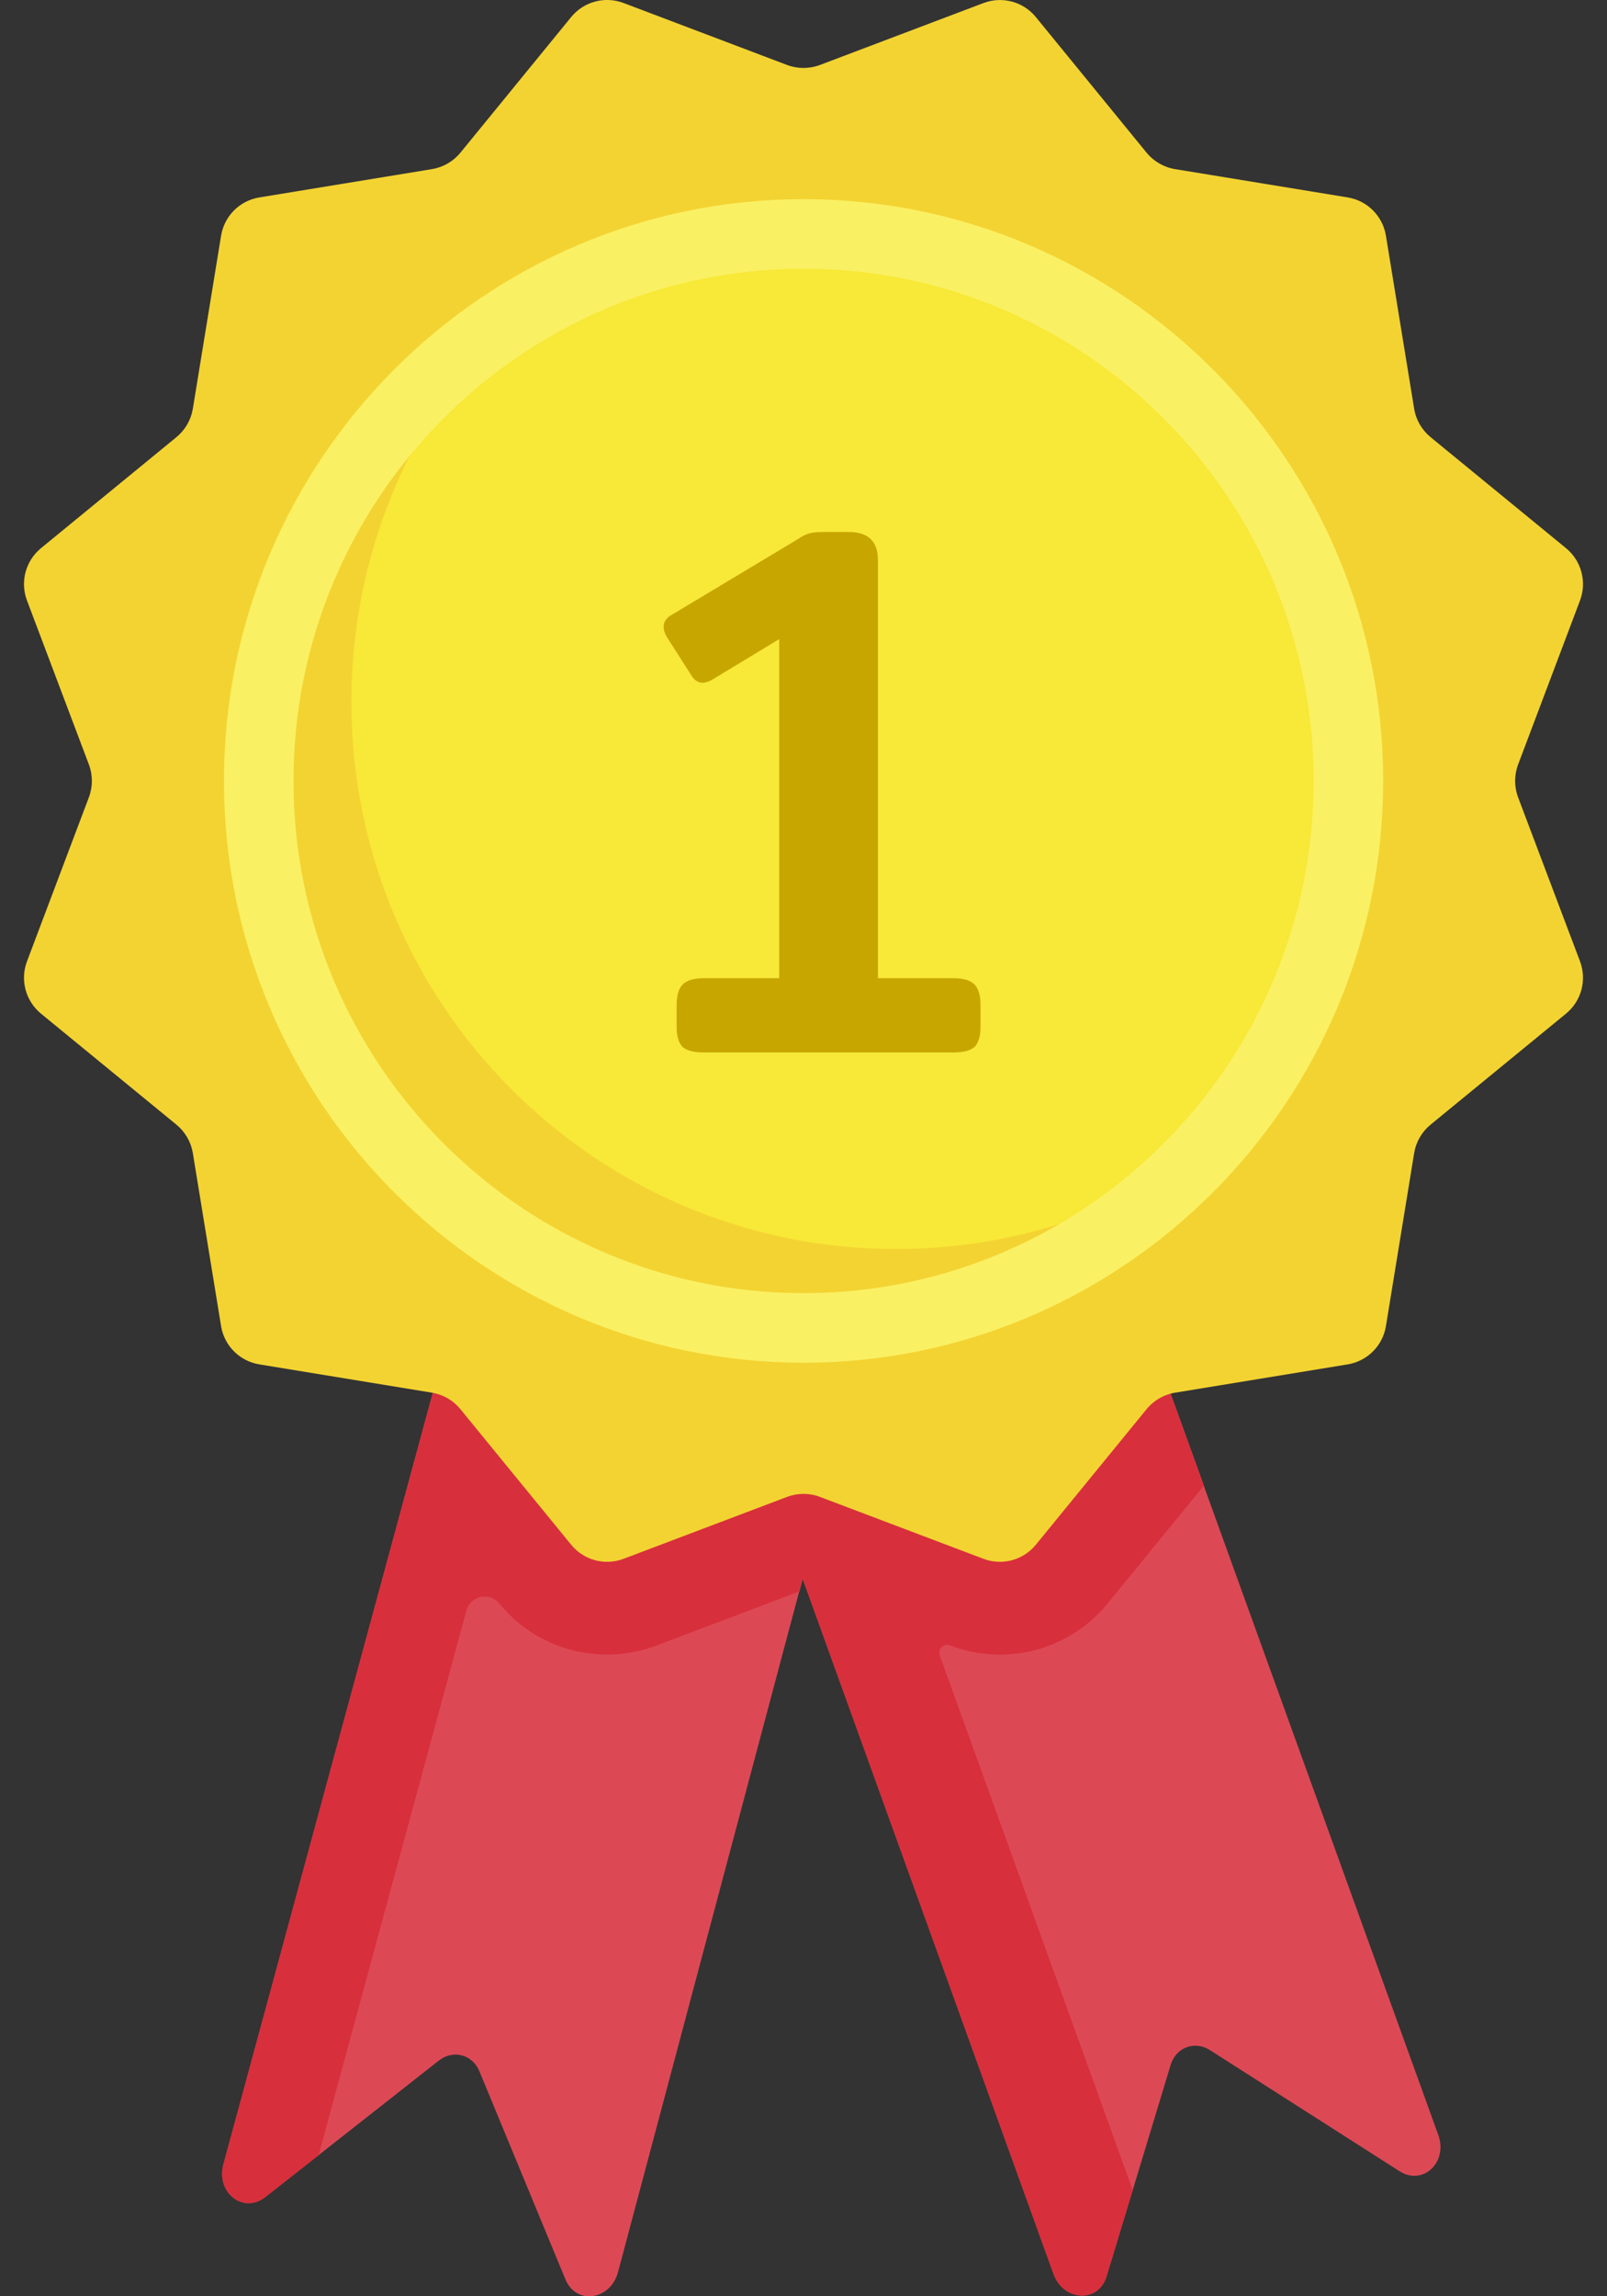
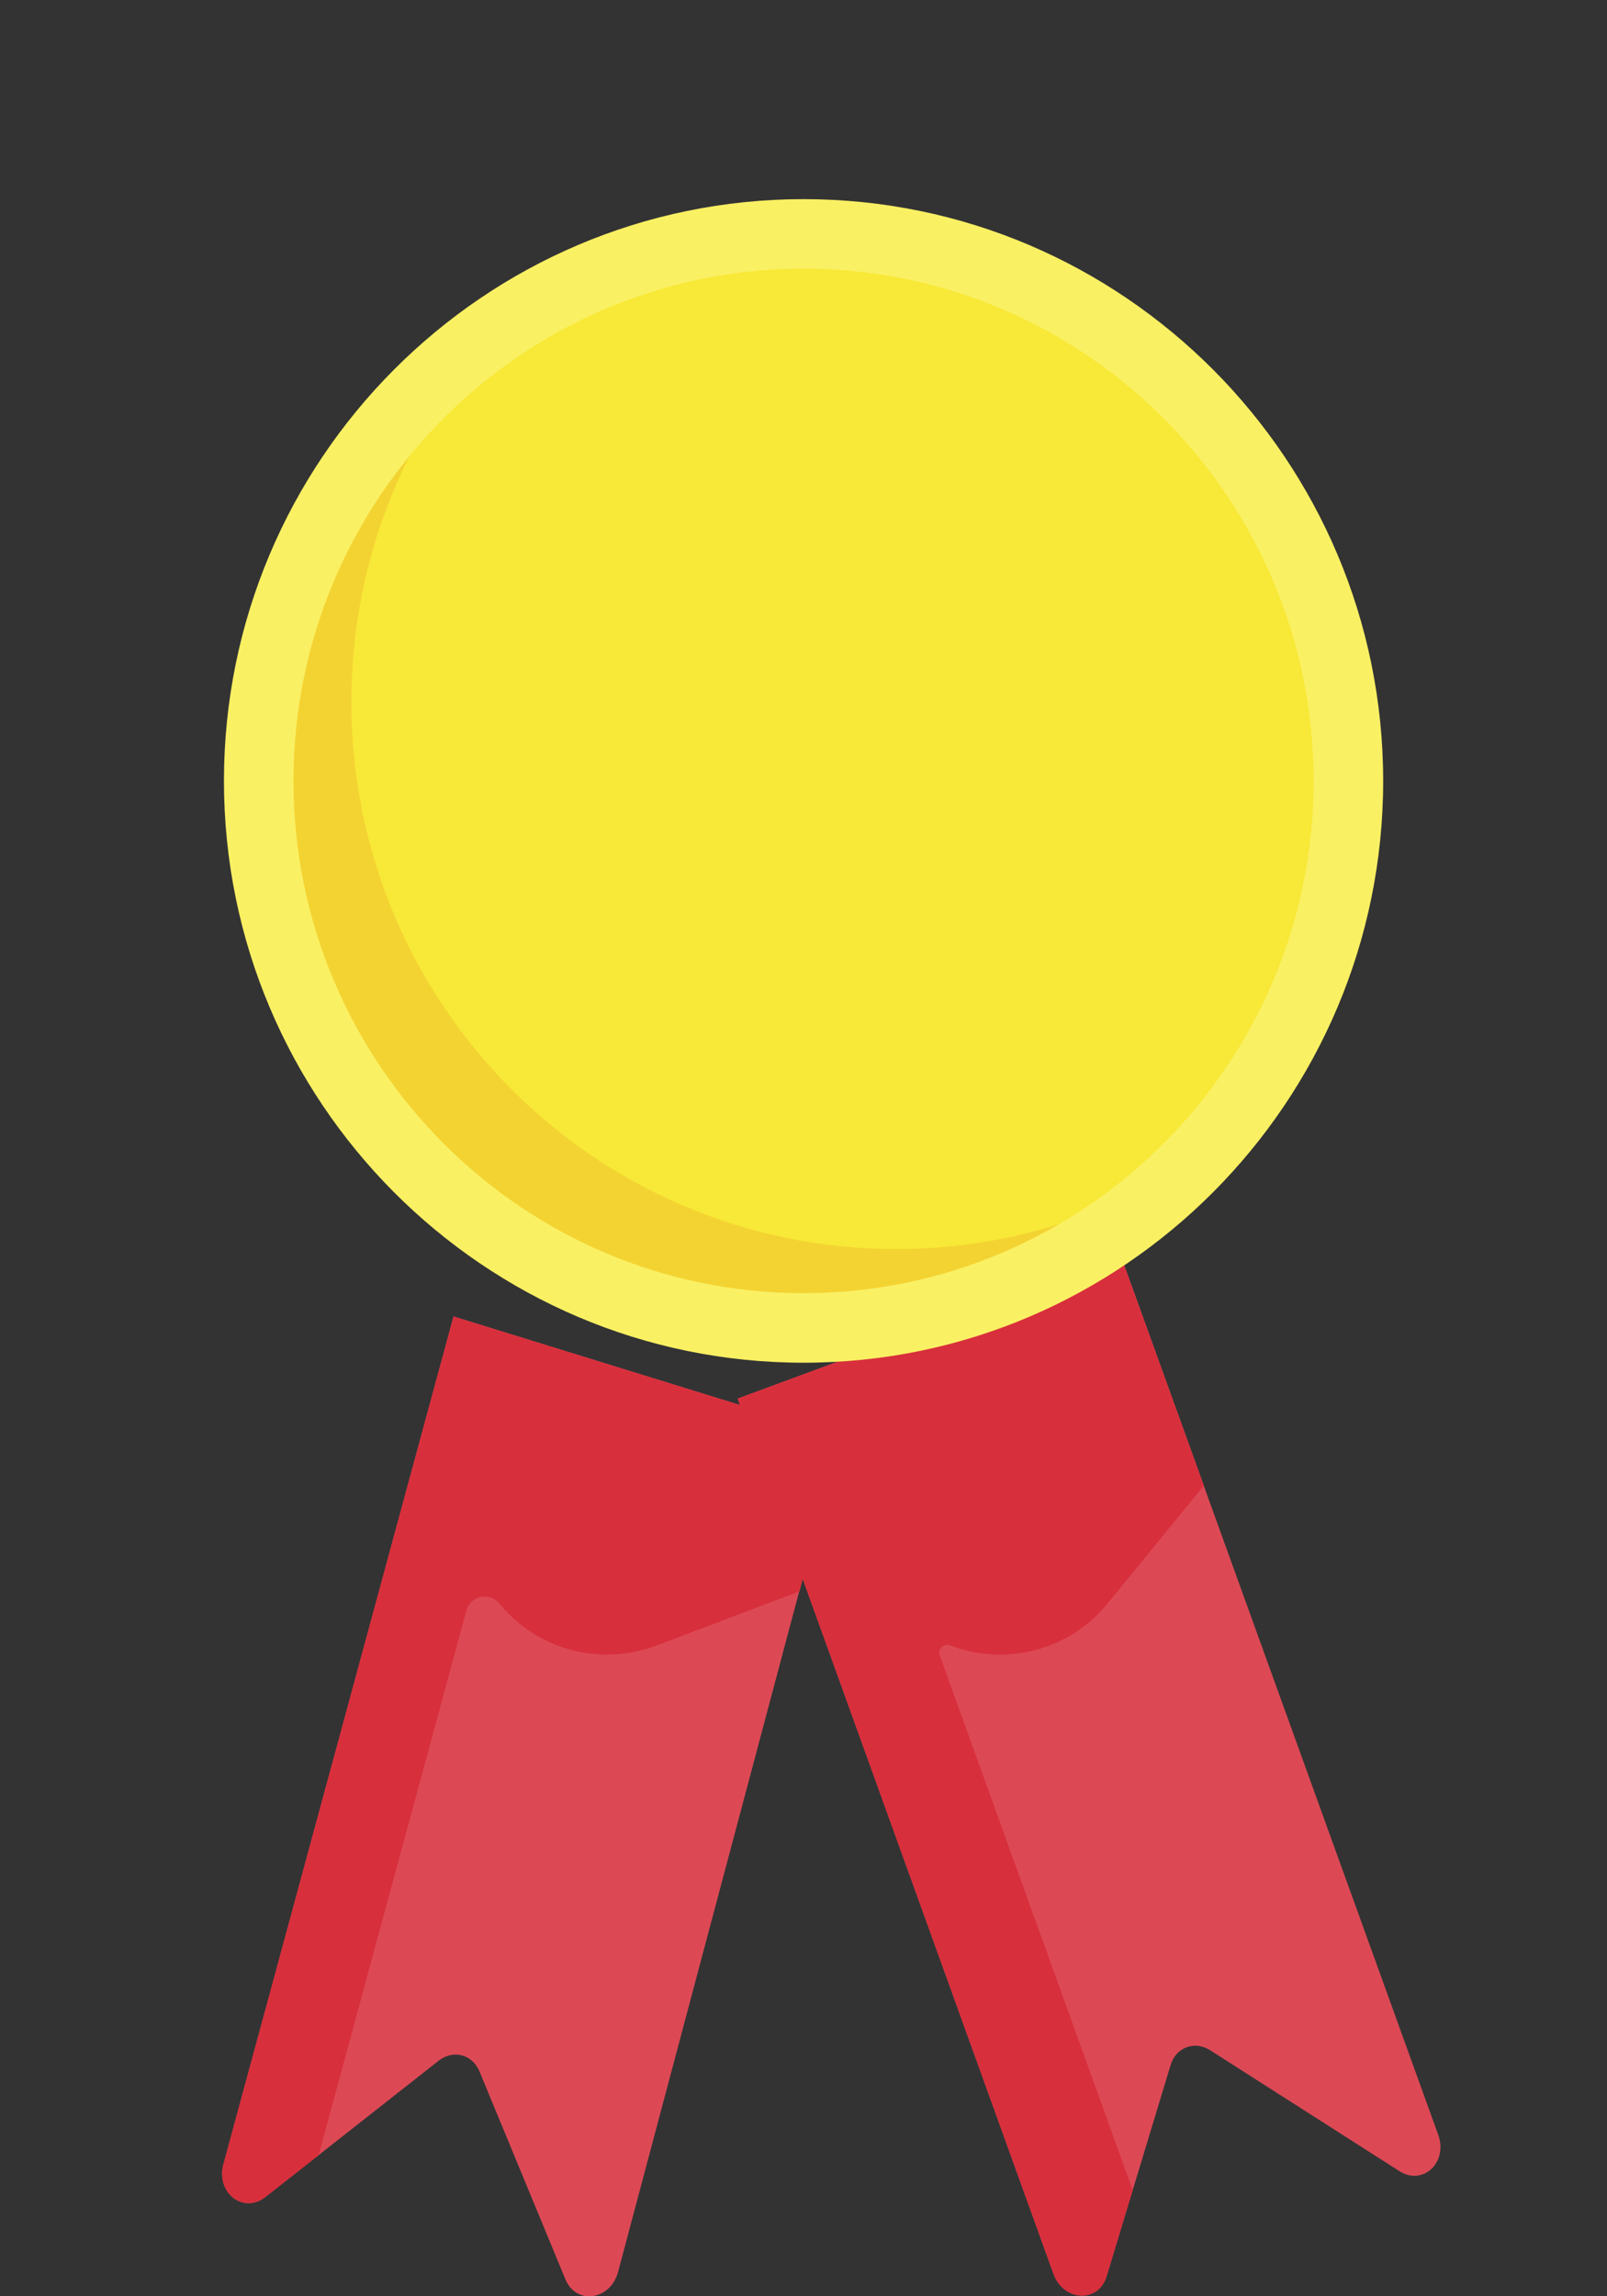
<svg xmlns="http://www.w3.org/2000/svg" width="28" height="40" viewBox="0 0 28 40" fill="none">
  <rect x="0" y="0" width="28" height="40" fill="#333333" stroke="none" />
  <path d="M14.645 25.018L10.769 39.577C10.637 40.071 10.039 40.156 9.853 39.708C9.353 38.499 8.854 37.291 8.354 36.083C8.231 35.786 7.896 35.698 7.644 35.896C6.637 36.688 5.631 37.479 4.625 38.27C4.241 38.572 3.76 38.198 3.893 37.701L7.902 22.933L14.645 25.018Z" fill="#DC4955" />
  <path d="M19.536 21.899L25.059 37.186C25.234 37.667 24.793 38.081 24.384 37.821C23.285 37.118 22.185 36.416 21.085 35.714C20.816 35.542 20.49 35.663 20.397 35.971C20.025 37.198 19.653 38.426 19.281 39.653C19.139 40.121 18.531 40.092 18.355 39.608L12.853 24.363L19.536 21.899Z" fill="#DC4955" />
  <path d="M14.649 25.017L13.988 27.499L13.929 27.722L11.439 28.665C11.163 28.769 10.875 28.822 10.581 28.822C9.85 28.822 9.166 28.498 8.704 27.932L7.086 25.952L7.906 22.934L12.897 24.476L14.649 25.017Z" fill="#DC4955" />
  <path d="M20.976 25.881L19.3 27.931C18.838 28.498 18.154 28.822 17.423 28.822C17.129 28.822 16.841 28.769 16.565 28.665L14.066 27.718L13.986 27.498L12.895 24.476L12.854 24.364L19.537 21.899L20.976 25.881Z" fill="#DC4955" />
  <path d="M16.552 28.661C16.694 28.715 16.84 28.758 16.989 28.785C17.876 28.94 18.746 28.609 19.298 27.932L20.974 25.881L19.535 21.899L14.537 23.743L14.536 23.743L12.853 24.364L12.893 24.476L9.392 23.395V23.395L7.902 22.934L3.892 37.701C3.76 38.198 4.24 38.572 4.624 38.271C4.934 38.028 5.242 37.784 5.552 37.542L8.127 28.054C8.198 27.796 8.531 27.725 8.7 27.932C9.162 28.498 9.846 28.822 10.577 28.822C10.871 28.822 11.159 28.77 11.435 28.666L13.925 27.723L13.984 27.499L14.063 27.718L18.355 39.609C18.53 40.093 19.138 40.122 19.28 39.654C19.432 39.153 19.584 38.652 19.736 38.151L16.374 28.836C16.335 28.726 16.442 28.62 16.552 28.661Z" fill="#D82F3C" />
-   <path d="M27.286 17.657L24.926 19.591C24.774 19.716 24.672 19.892 24.64 20.086L24.148 23.101C24.092 23.443 23.824 23.711 23.481 23.767L20.473 24.26C20.279 24.292 20.103 24.394 19.978 24.547L18.048 26.909C17.828 27.178 17.461 27.277 17.136 27.154L14.286 26.075C14.102 26.005 13.898 26.005 13.714 26.075L10.864 27.154C10.539 27.277 10.172 27.178 9.952 26.909L8.022 24.547C7.897 24.394 7.721 24.292 7.527 24.26L4.519 23.767C4.176 23.711 3.908 23.443 3.852 23.1L3.36 20.086C3.328 19.892 3.226 19.716 3.074 19.591L0.714 17.657C0.446 17.437 0.348 17.071 0.47 16.747L1.549 13.888C1.618 13.704 1.618 13.502 1.549 13.318L0.47 10.46C0.348 10.135 0.446 9.769 0.714 9.549L3.074 7.615C3.226 7.49 3.328 7.314 3.36 7.12L3.852 4.106C3.908 3.763 4.176 3.495 4.519 3.439L7.527 2.946C7.721 2.914 7.897 2.812 8.022 2.66L9.952 0.297C10.171 0.028 10.539 -0.071 10.864 0.052L13.714 1.132C13.898 1.201 14.102 1.201 14.286 1.132L17.136 0.053C17.461 -0.07 17.828 0.028 18.048 0.297L19.978 2.66C20.103 2.812 20.279 2.914 20.474 2.946L23.482 3.439C23.824 3.495 24.092 3.763 24.148 4.106L24.64 7.12C24.672 7.315 24.774 7.49 24.926 7.615L27.286 9.549C27.554 9.769 27.652 10.135 27.53 10.46L26.451 13.318C26.382 13.502 26.382 13.705 26.451 13.889L27.53 16.747C27.652 17.071 27.554 17.437 27.286 17.657Z" fill="#F3D332" />
  <path d="M13.999 23.131C19.242 23.131 23.492 18.865 23.492 13.603C23.492 8.34 19.242 4.074 13.999 4.074C8.757 4.074 4.506 8.34 4.506 13.603C4.506 18.865 8.757 23.131 13.999 23.131Z" fill="#F8E837" />
-   <path d="M12.27 18.333C12.092 18.333 11.968 18.302 11.897 18.24C11.826 18.169 11.79 18.053 11.79 17.893V17.507C11.79 17.338 11.826 17.218 11.897 17.147C11.968 17.076 12.092 17.04 12.27 17.04H13.577V11.133L12.43 11.827C12.359 11.871 12.297 11.893 12.243 11.893C12.164 11.893 12.097 11.849 12.043 11.76L11.617 11.093C11.581 11.031 11.563 10.973 11.563 10.92C11.563 10.831 11.612 10.76 11.71 10.707L13.91 9.387C13.972 9.342 14.035 9.311 14.097 9.293C14.159 9.275 14.243 9.267 14.35 9.267H14.79C15.128 9.267 15.297 9.431 15.297 9.76V17.04H16.604C16.781 17.04 16.906 17.076 16.977 17.147C17.048 17.218 17.084 17.338 17.084 17.507V17.893C17.084 18.053 17.048 18.169 16.977 18.24C16.906 18.302 16.781 18.333 16.604 18.333H12.27Z" fill="#C7A600" />
  <path d="M20.899 20.146C19.17 21.984 16.718 23.132 13.999 23.132C8.757 23.132 4.506 18.866 4.506 13.603C4.506 10.304 6.177 7.397 8.716 5.686C7.108 7.393 6.122 9.695 6.122 12.23C6.122 17.492 10.373 21.758 15.615 21.758C17.571 21.758 19.389 21.164 20.899 20.146Z" fill="#F3D332" />
  <path d="M14.001 23.738C8.432 23.738 3.902 19.192 3.902 13.603C3.902 8.015 8.432 3.469 14.001 3.469C19.569 3.469 24.1 8.015 24.1 13.603C24.1 19.192 19.569 23.738 14.001 23.738ZM14.001 4.681C9.1 4.681 5.114 8.683 5.114 13.603C5.114 18.523 9.1 22.526 14.001 22.526C18.901 22.526 22.888 18.523 22.888 13.603C22.888 8.683 18.901 4.681 14.001 4.681Z" fill="#FAF063" />
</svg>